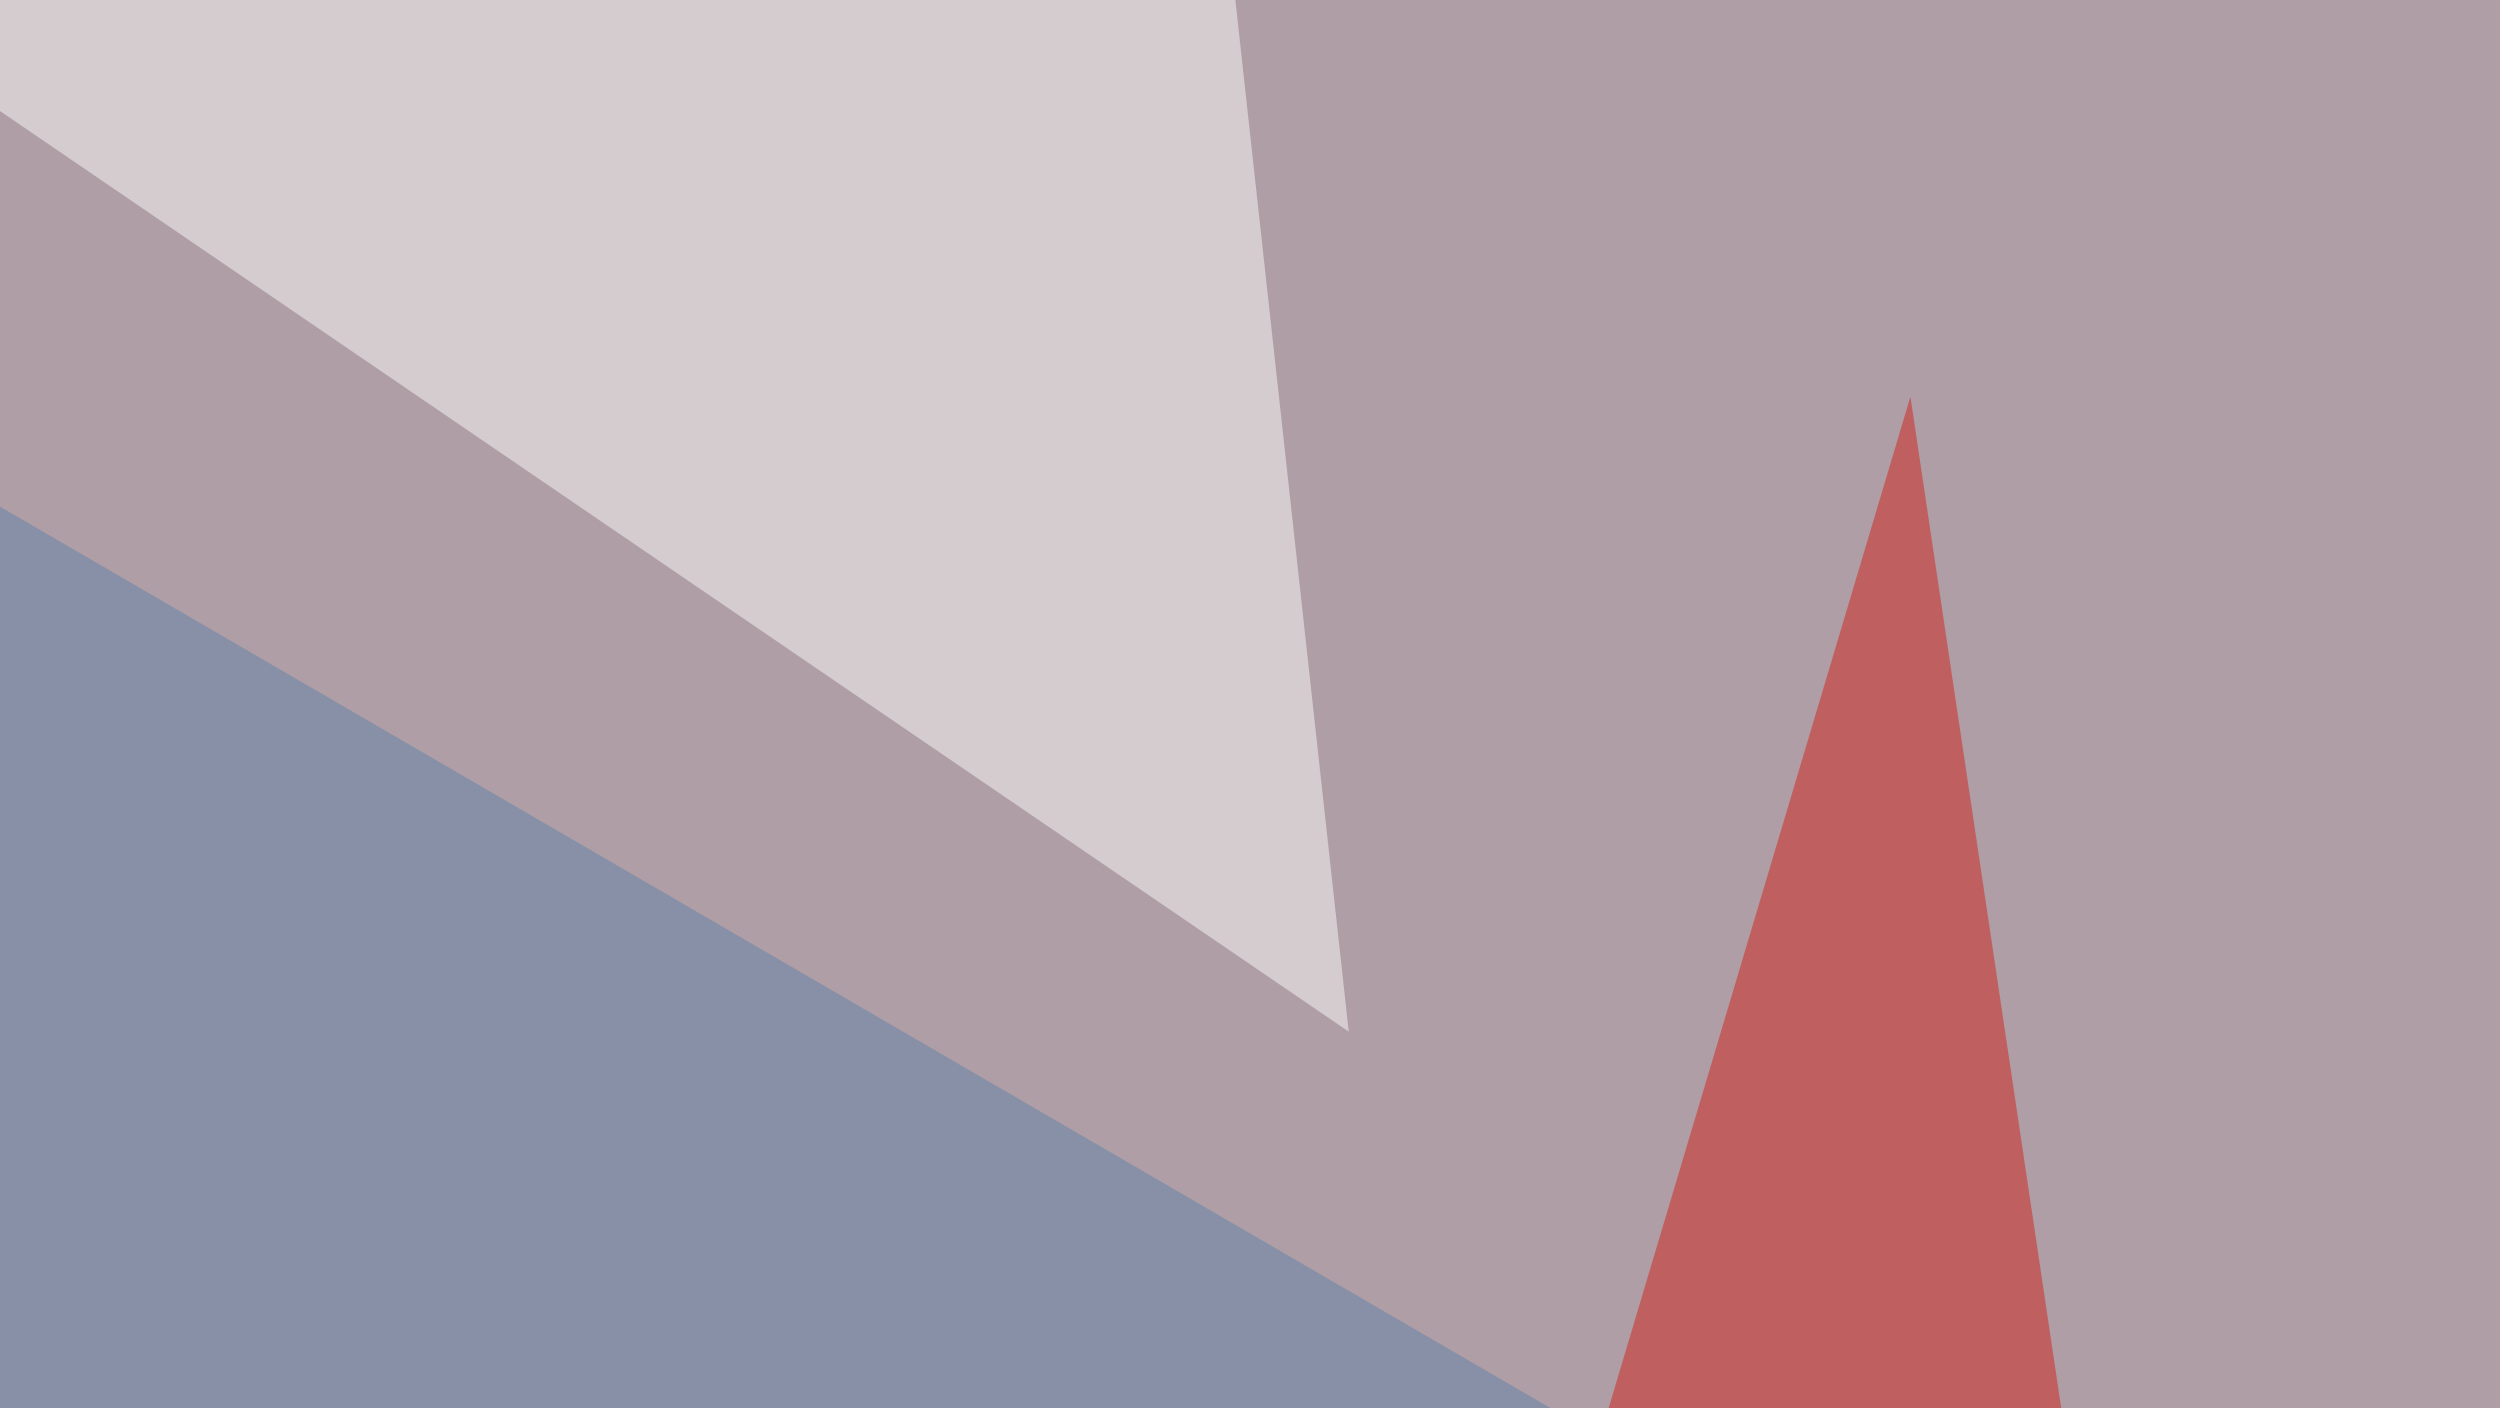
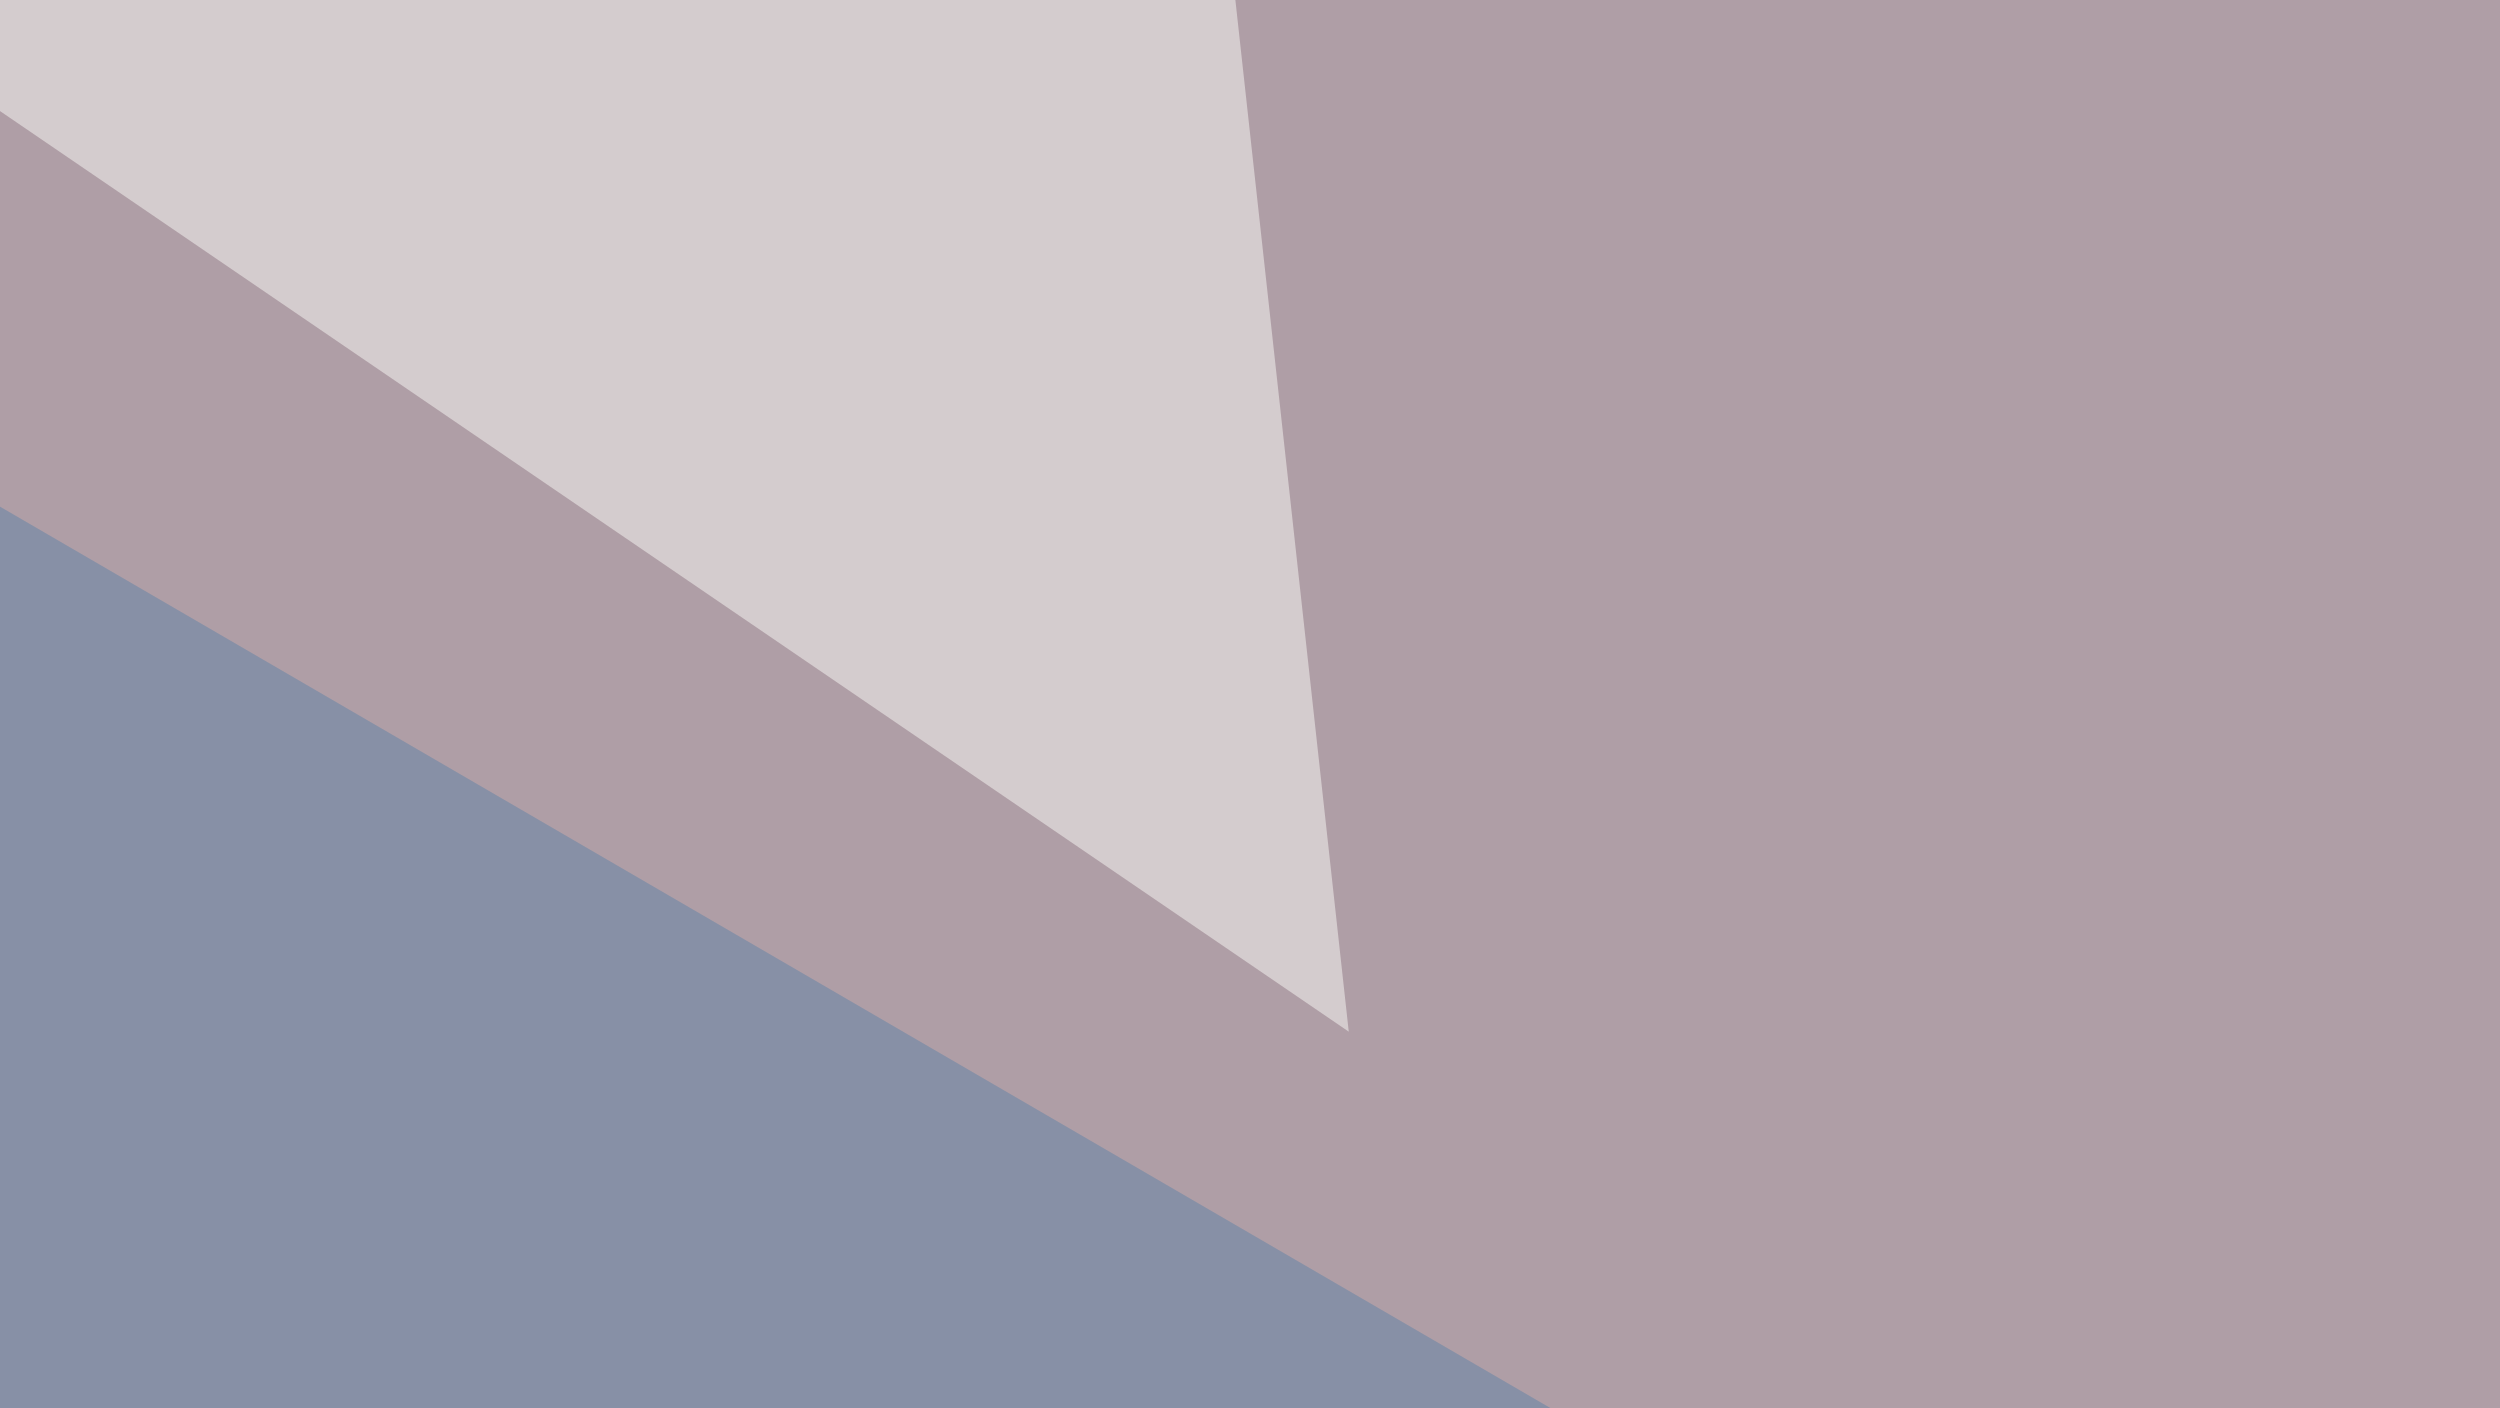
<svg xmlns="http://www.w3.org/2000/svg" width="600" height="338">
  <filter id="a">
    <feGaussianBlur stdDeviation="55" />
  </filter>
  <rect width="100%" height="100%" fill="#af9ea6" />
  <g filter="url(#a)">
    <g fill-opacity=".5">
-       <path fill="#d32019" d="M350.1 458.5l158.2-29.3-49.8-334z" />
      <path fill="#fafaf7" d="M323.7 247.6l-32.2-293-337 41z" />
      <path fill="#6182a7" d="M-33.7 438l457-70.3L-45.4 95.2z" />
-       <path fill="#fff9f5" d="M616.7 189L763.2-45.4l-11.7 284.2z" />
    </g>
  </g>
</svg>